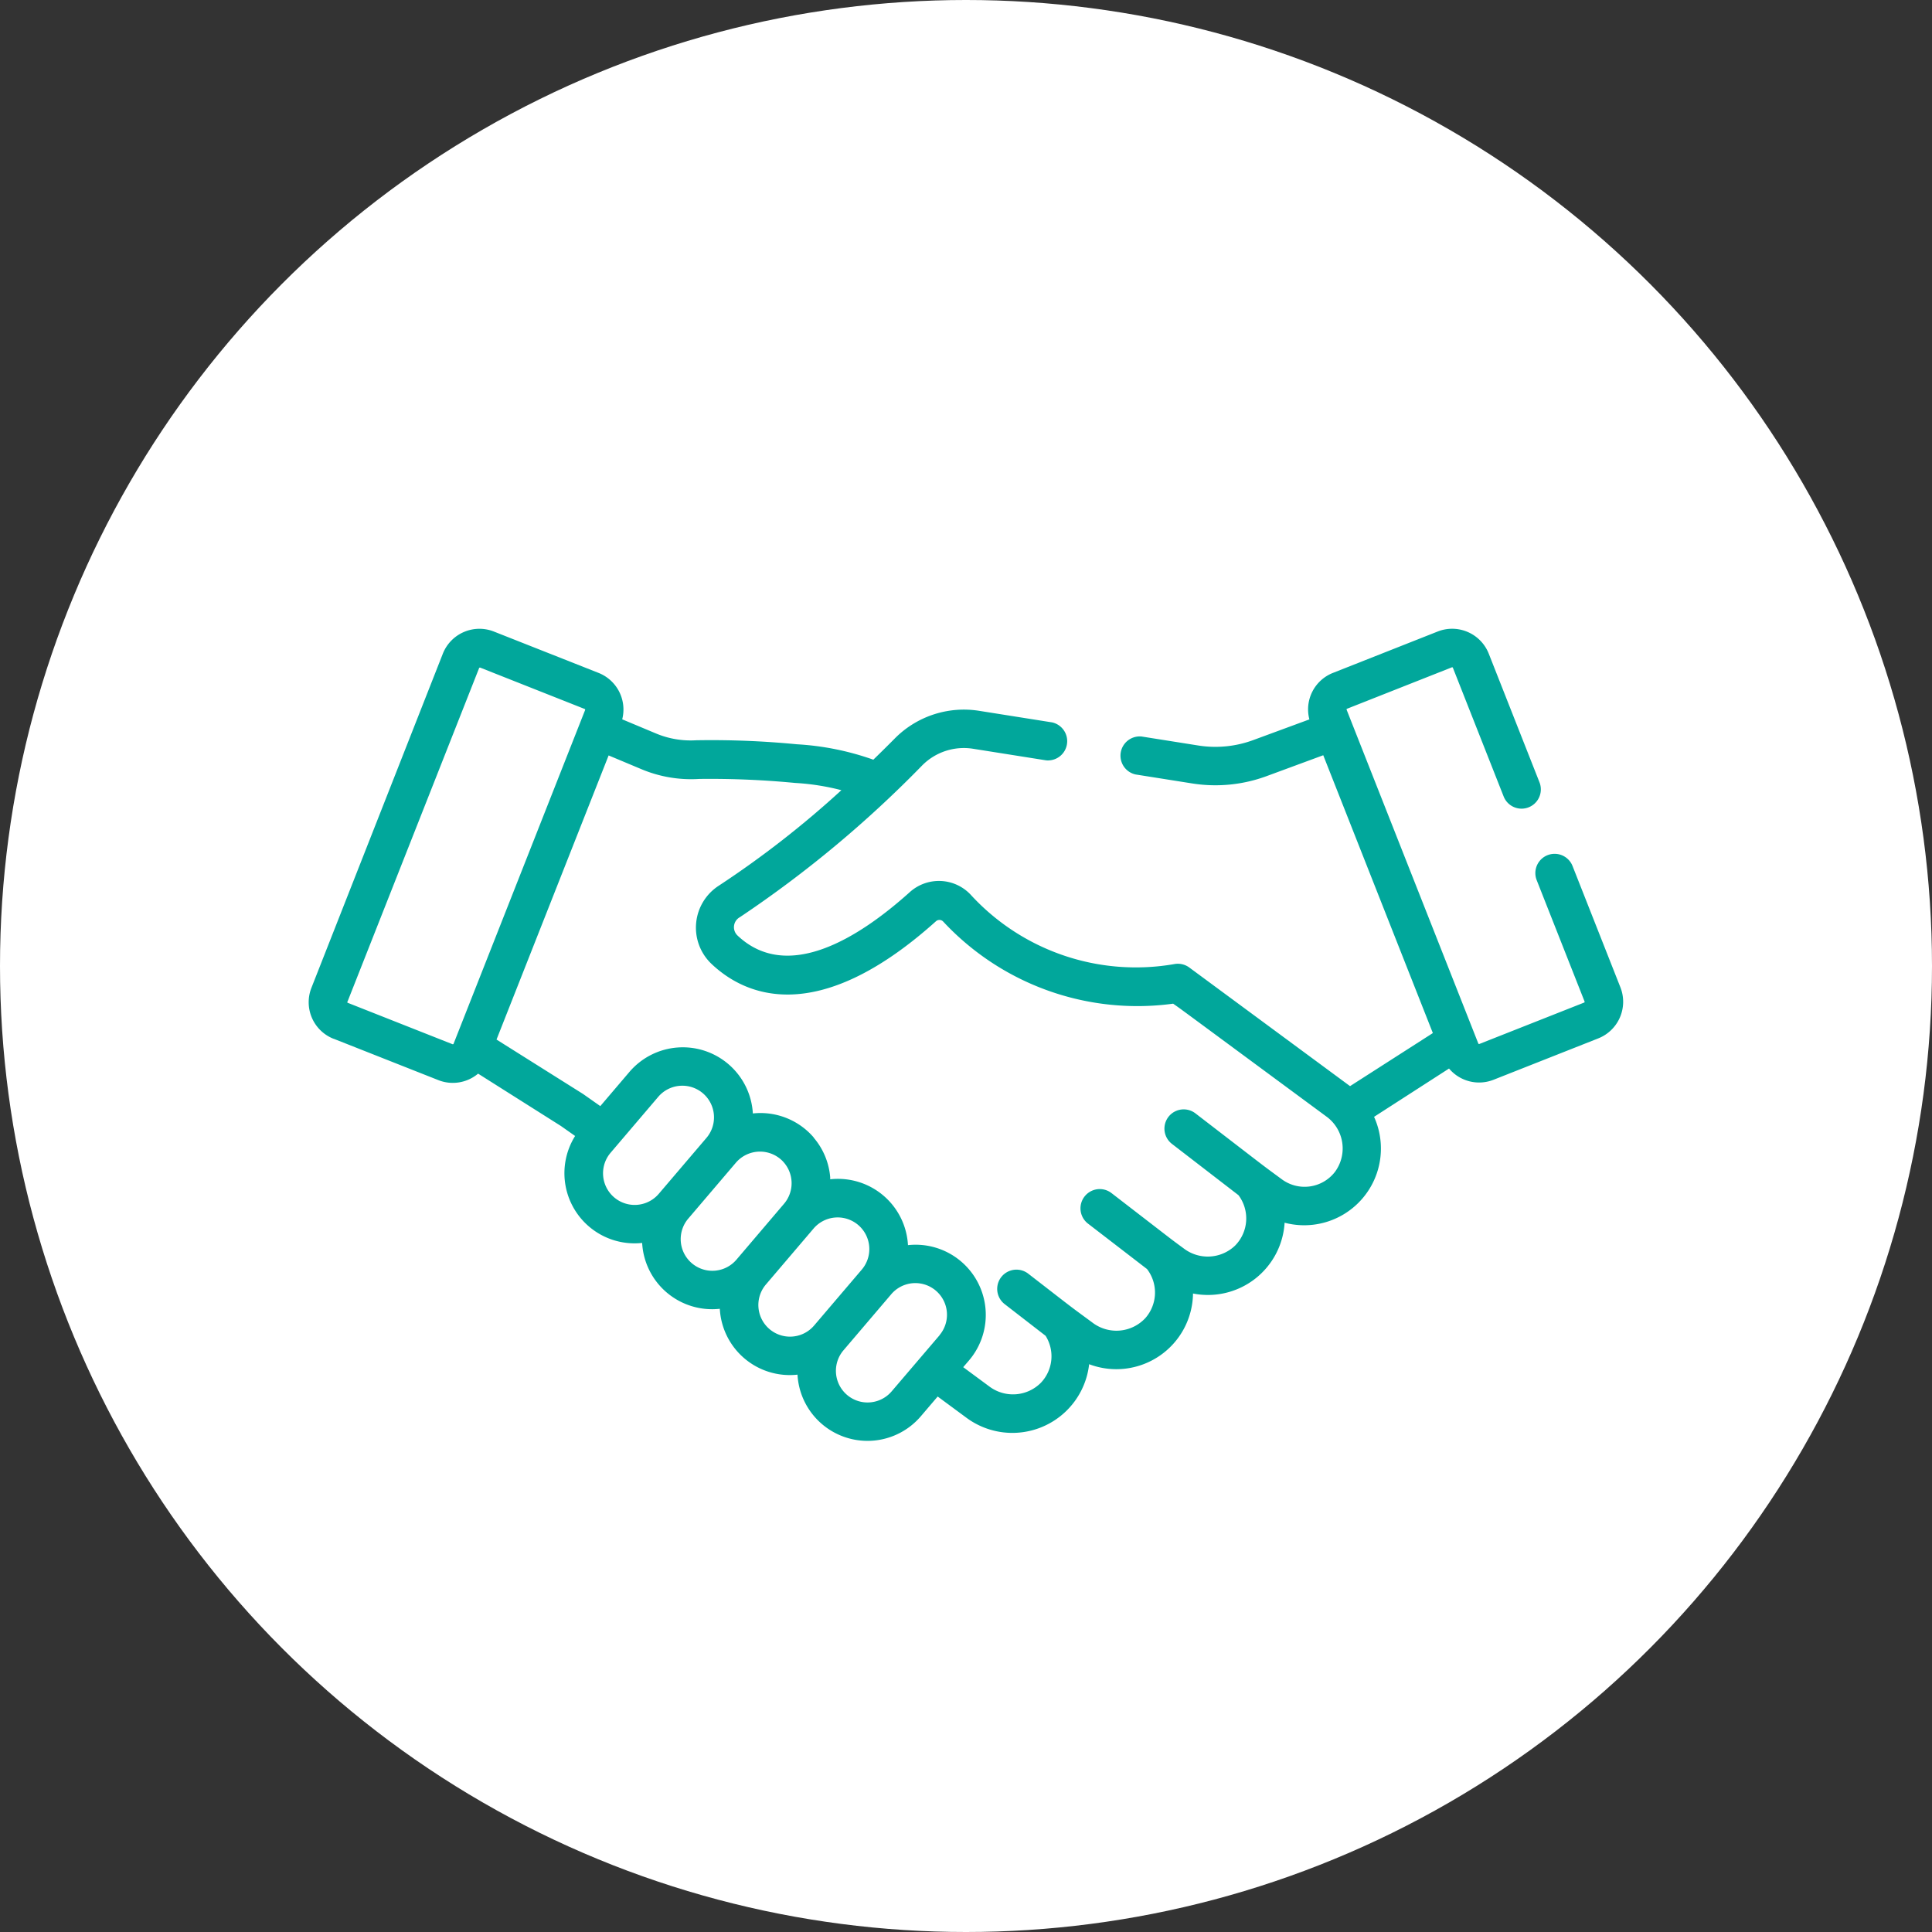
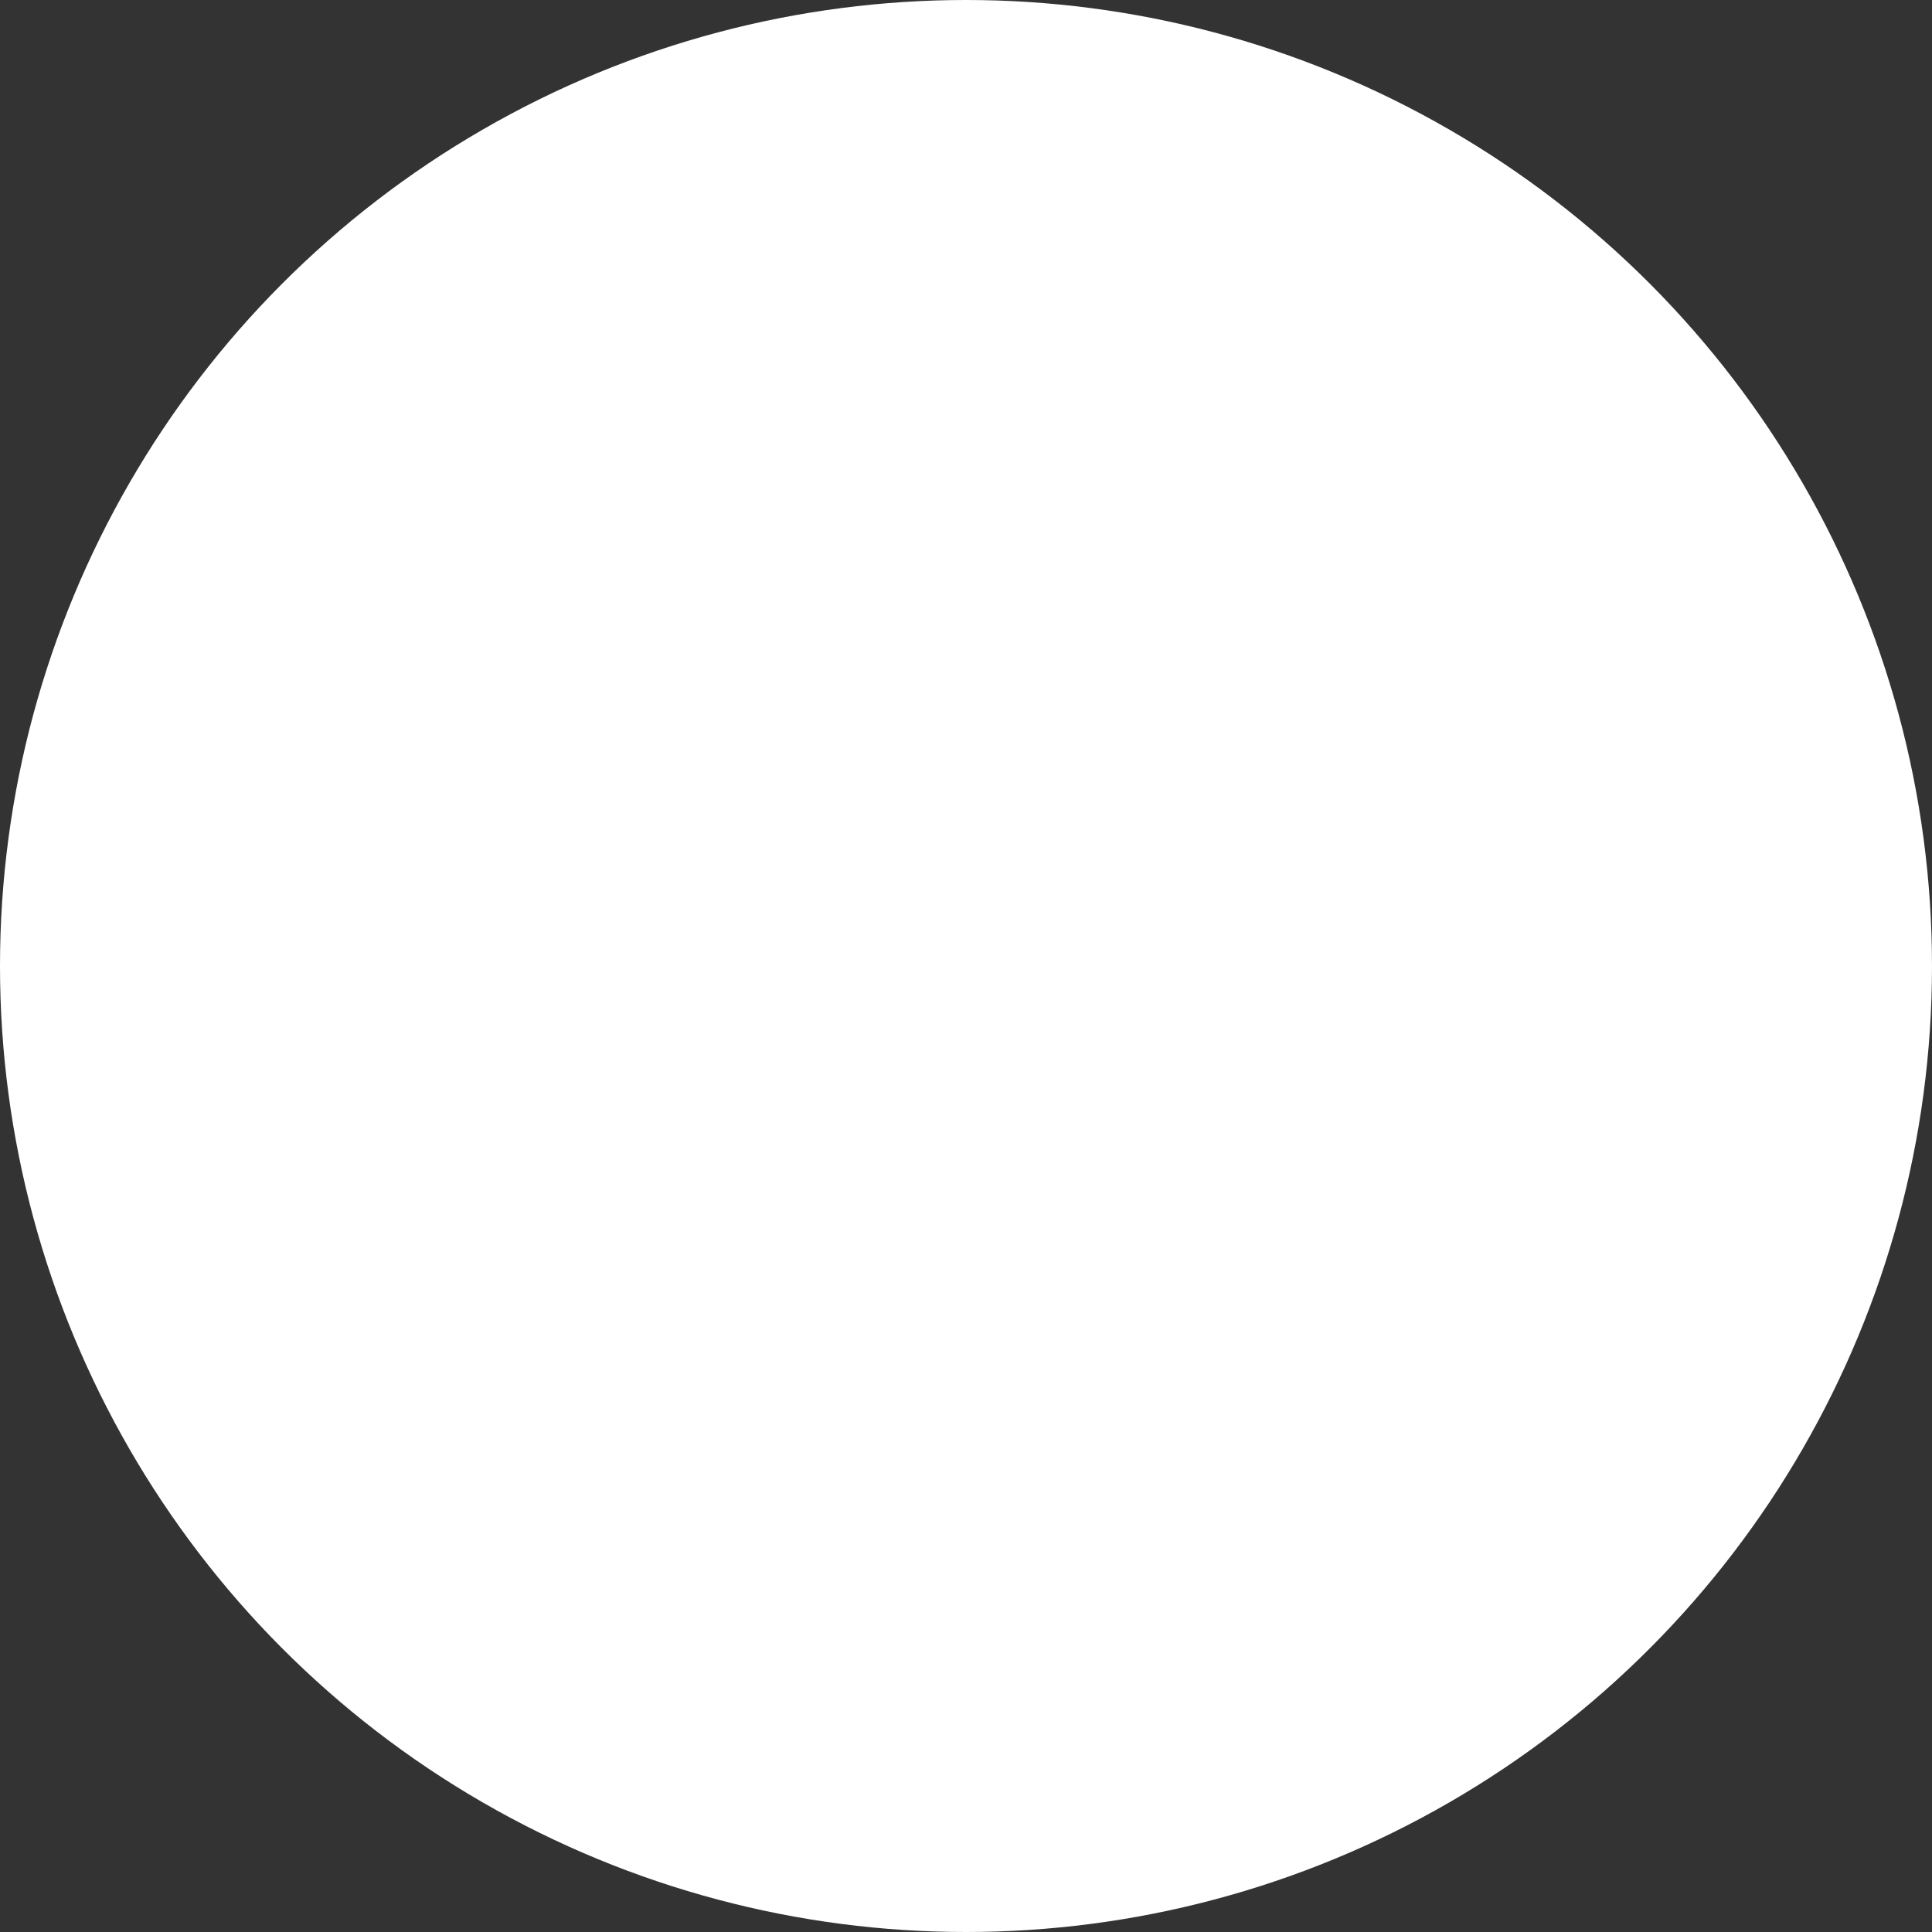
<svg xmlns="http://www.w3.org/2000/svg" width="56" height="56" viewBox="0 0 56 56">
  <rect x="0" y="0" width="56" height="56" fill="#333333" stroke="none" />
  <g id="b2b-services-icon" transform="translate(3620 16274)">
    <circle id="Ellipse_401" data-name="Ellipse 401" cx="28" cy="28" r="28" transform="translate(-3620 -16274)" fill="#fff" />
    <g id="handshake" transform="translate(-3611.053 -16255.767)">
-       <path id="Path_10915" data-name="Path 10915" d="M.722,109.776l3.037,1.2a1.138,1.138,0,0,0,1.152-.188l2.4,1.517.412.29a2.033,2.033,0,0,0,1.943,3.1,2.032,2.032,0,0,0,2.251,1.909,2.032,2.032,0,0,0,2.252,1.909,2.032,2.032,0,0,0,3.58,1.2l.483-.566.813.6a2.239,2.239,0,0,0,3.577-1.537,2.223,2.223,0,0,0,3.011-2.049,2.227,2.227,0,0,0,2.655-2.052,2.224,2.224,0,0,0,2.593-3.069l2.173-1.4a1.14,1.14,0,0,0,1.289.326l3.037-1.2a1.141,1.141,0,0,0,.642-1.478l-1.388-3.518a.558.558,0,0,0-1.039.41l1.388,3.518a.023.023,0,0,1-.013.03l-3.037,1.2a.023.023,0,0,1-.03-.013l-3.817-9.674a.021.021,0,0,1,0-.018.022.022,0,0,1,.013-.012l3.037-1.2a.021.021,0,0,1,.018,0,.022.022,0,0,1,.012.013l1.471,3.73a.558.558,0,0,0,1.039-.41l-1.471-3.73a1.141,1.141,0,0,0-1.478-.642l-3.037,1.2a1.137,1.137,0,0,0-.684,1.348l-1.628.6a3.169,3.169,0,0,1-1.59.157l-1.646-.261a.558.558,0,0,0-.175,1.1l1.646.261a4.289,4.289,0,0,0,2.152-.212l1.643-.606,3.177,8.053-2.4,1.538-.041-.03h0l-4.617-3.407a.56.56,0,0,0-.439-.1,6.493,6.493,0,0,1-5.908-2.021,1.262,1.262,0,0,0-1.762-.06c-1.479,1.328-3.545,2.623-4.991,1.249a.332.332,0,0,1,.073-.529,32.99,32.99,0,0,0,5.285-4.4,1.7,1.7,0,0,1,1.471-.481l2.119.336a.558.558,0,0,0,.175-1.1l-2.119-.336a2.817,2.817,0,0,0-2.44.8c-.178.18-.388.388-.624.617a7.969,7.969,0,0,0-2.218-.447,25.712,25.712,0,0,0-2.914-.116,2.6,2.6,0,0,1-1.163-.195l-.984-.412a1.141,1.141,0,0,0-.684-1.345l-3.037-1.2a1.141,1.141,0,0,0-1.478.642L.08,108.3a1.139,1.139,0,0,0,.642,1.478Zm9.428,4.493a.917.917,0,0,1-1.4-1.186l1.381-1.621a.917.917,0,1,1,1.4,1.187h0Zm2.251,1.909a.917.917,0,0,1-1.4-1.186l1.381-1.621a.92.92,0,0,1,1.361-.043l.007.008a.919.919,0,0,1,.031,1.221Zm2.251,1.909a.917.917,0,0,1-1.4-1.186l1.381-1.621a.917.917,0,0,1,1.4,1.187h0Zm3.638.279-.007.009L16.9,119.995a.917.917,0,0,1-1.4-1.186l1.381-1.621a.917.917,0,0,1,1.407,1.177ZM8.7,101.567l.954.4a3.72,3.72,0,0,0,1.666.279,25.741,25.741,0,0,1,2.78.116,6.854,6.854,0,0,1,1.341.21,28.19,28.19,0,0,1-3.547,2.764,1.448,1.448,0,0,0-.222,2.267c.932.886,3.018,1.9,6.506-1.228a.15.15,0,0,1,.209,0,7.689,7.689,0,0,0,6.67,2.385c.293.206-.274-.21,4.438,3.268h0a1.143,1.143,0,0,1,.251,1.609,1.111,1.111,0,0,1-1.542.211c-.661-.488-.173-.117-2.5-1.908a.558.558,0,1,0-.682.884l1.929,1.487a1.122,1.122,0,0,1-.1,1.463,1.146,1.146,0,0,1-1.481.085c-.442-.326-.075-.047-2.1-1.609a.558.558,0,0,0-.681.885l1.711,1.317a1.12,1.12,0,0,1-.046,1.419,1.145,1.145,0,0,1-1.531.137c-.77-.568-.384-.275-1.866-1.422a.558.558,0,1,0-.683.883l1.186.918a1.115,1.115,0,0,1-.138,1.363,1.141,1.141,0,0,1-1.5.1l-.75-.554.172-.2a2.034,2.034,0,0,0-1.773-3.337,2.032,2.032,0,0,0-2.2-1.914l-.054.005c0-.018,0-.036,0-.054a2.018,2.018,0,0,0-.48-1.154l0-.006a2.034,2.034,0,0,0-1.762-.694,2.034,2.034,0,0,0-3.581-1.2l-.841.987-.492-.346-.023-.015L5.445,109.8l3.25-8.237Zm-7.577,7.141,3.817-9.674a.023.023,0,0,1,.022-.015l.009,0L8,100.218a.023.023,0,0,1,.013.03L4.2,109.922a.023.023,0,0,1-.03.013l-3.037-1.2a.023.023,0,0,1-.013-.03Z" transform="translate(0 -97.901)" fill="#01a79b" />
-     </g>
+       </g>
  </g>
</svg>